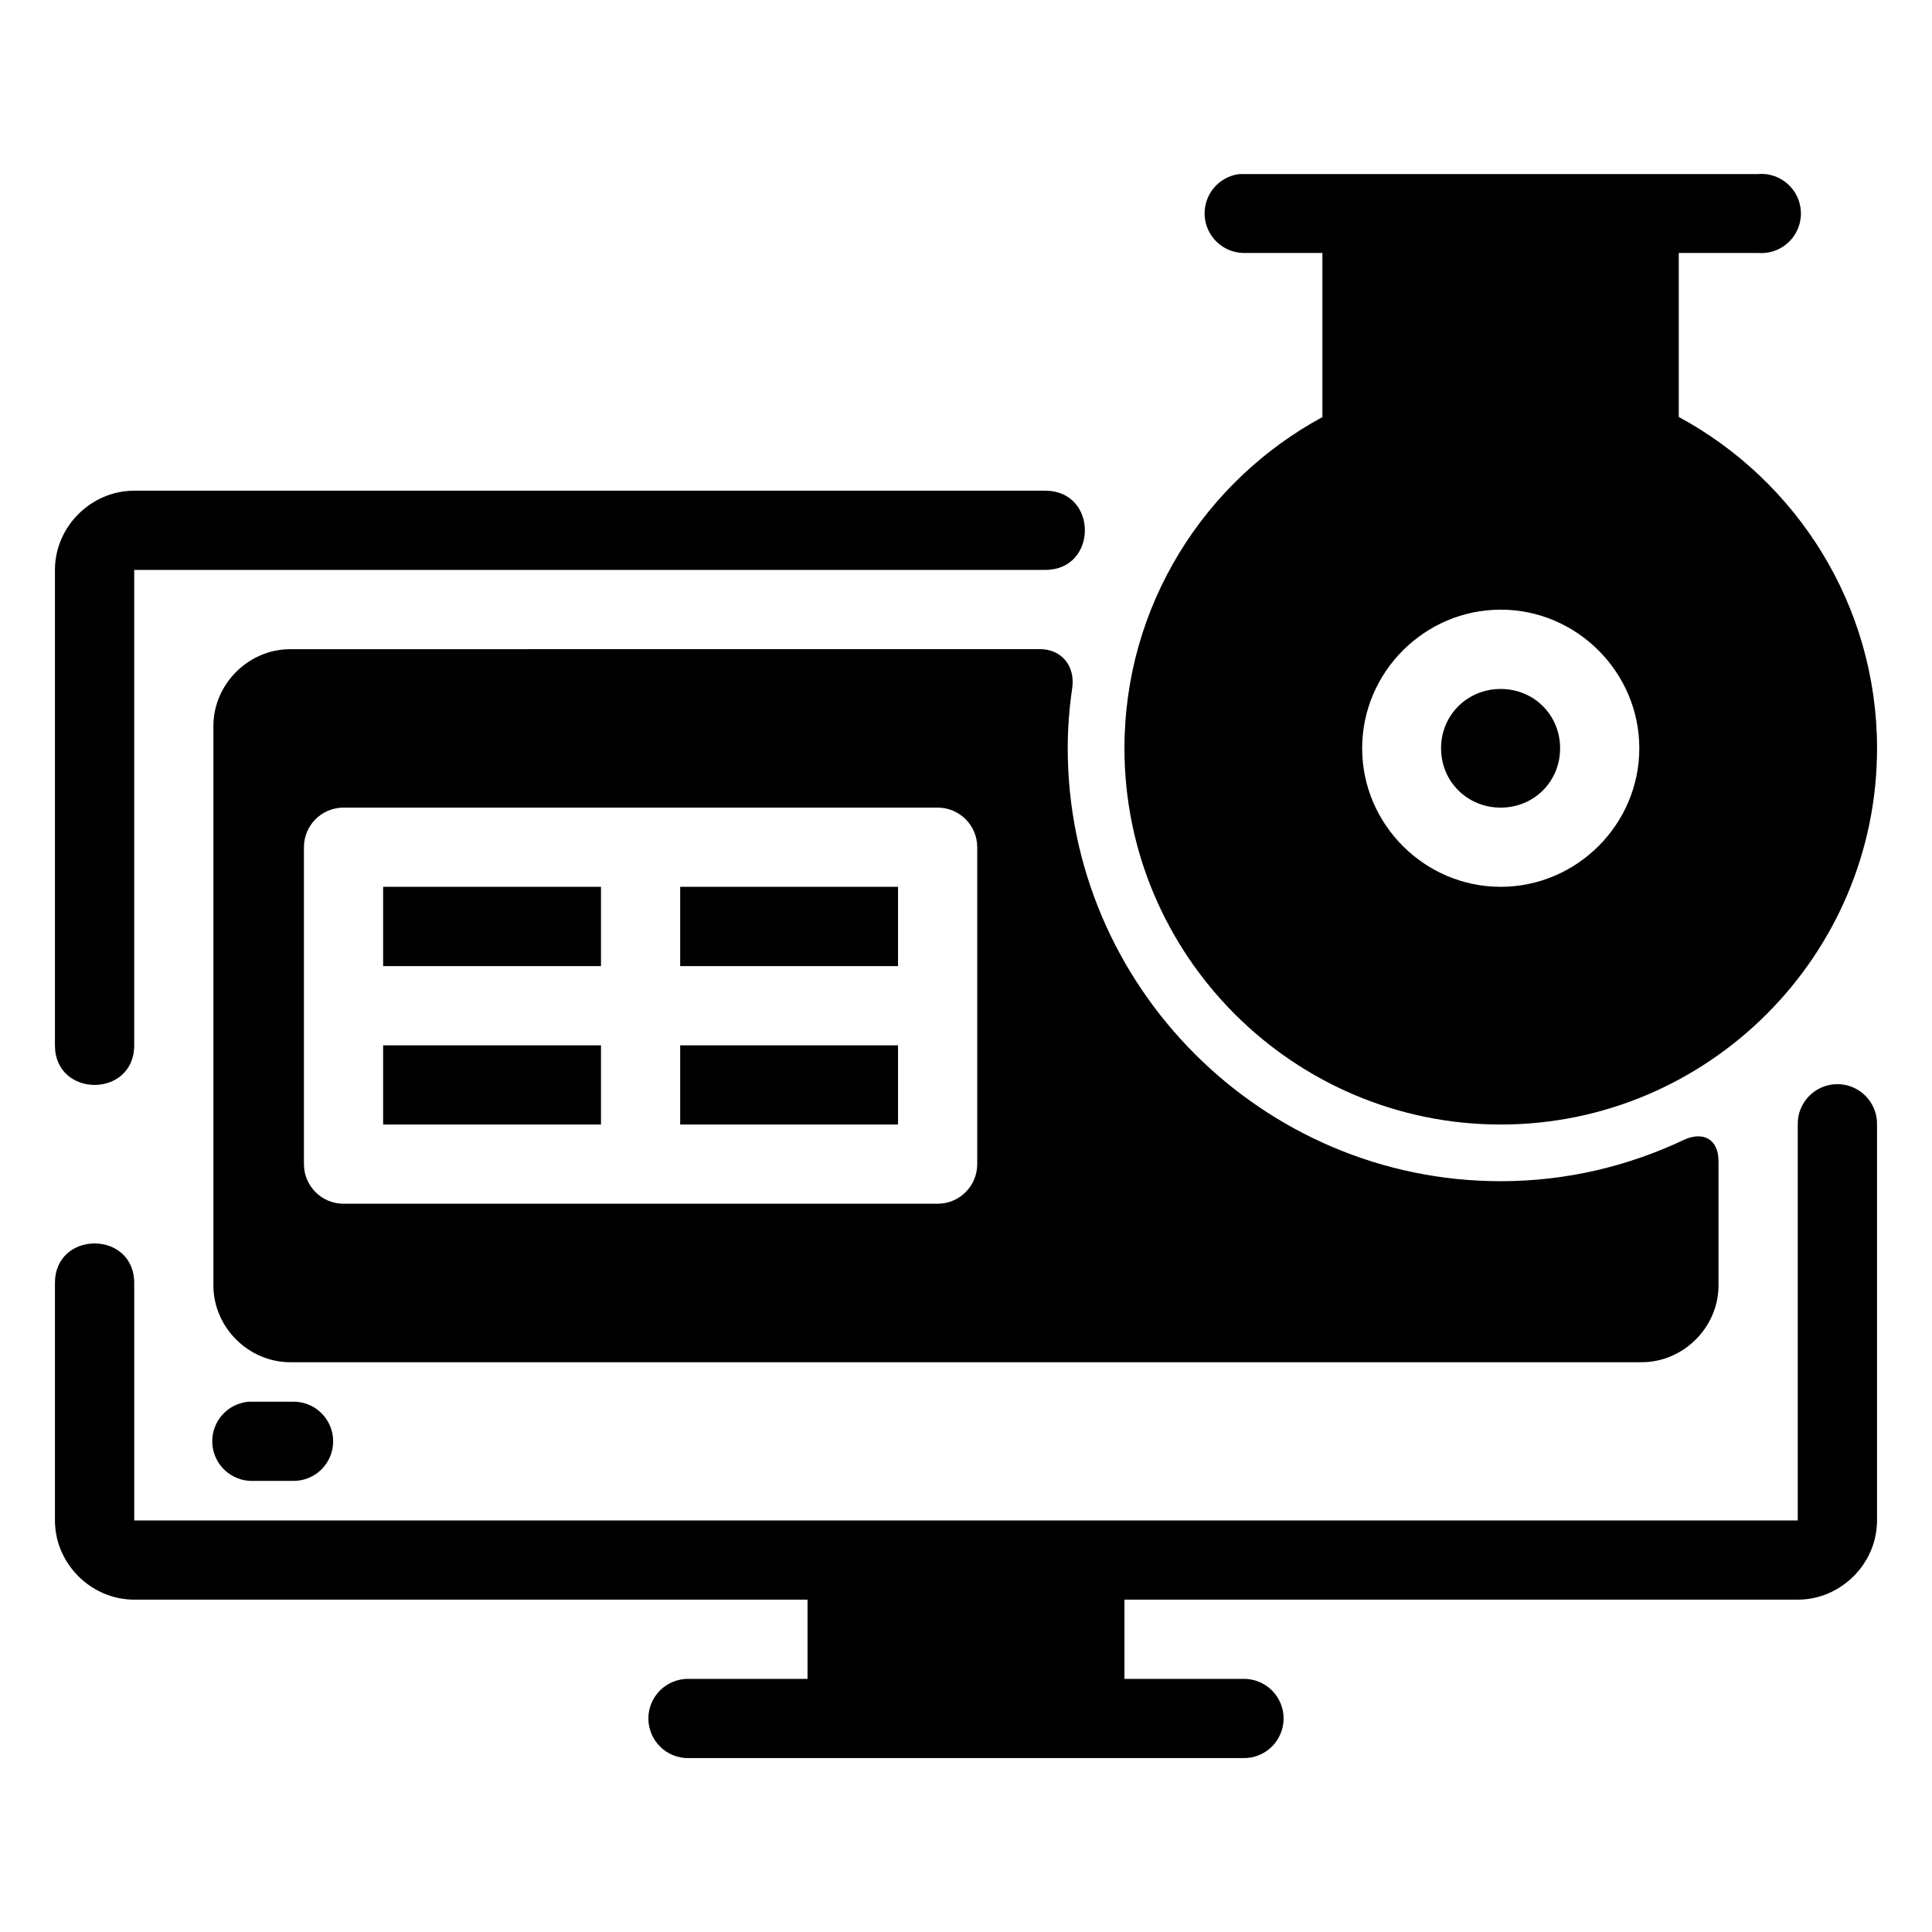
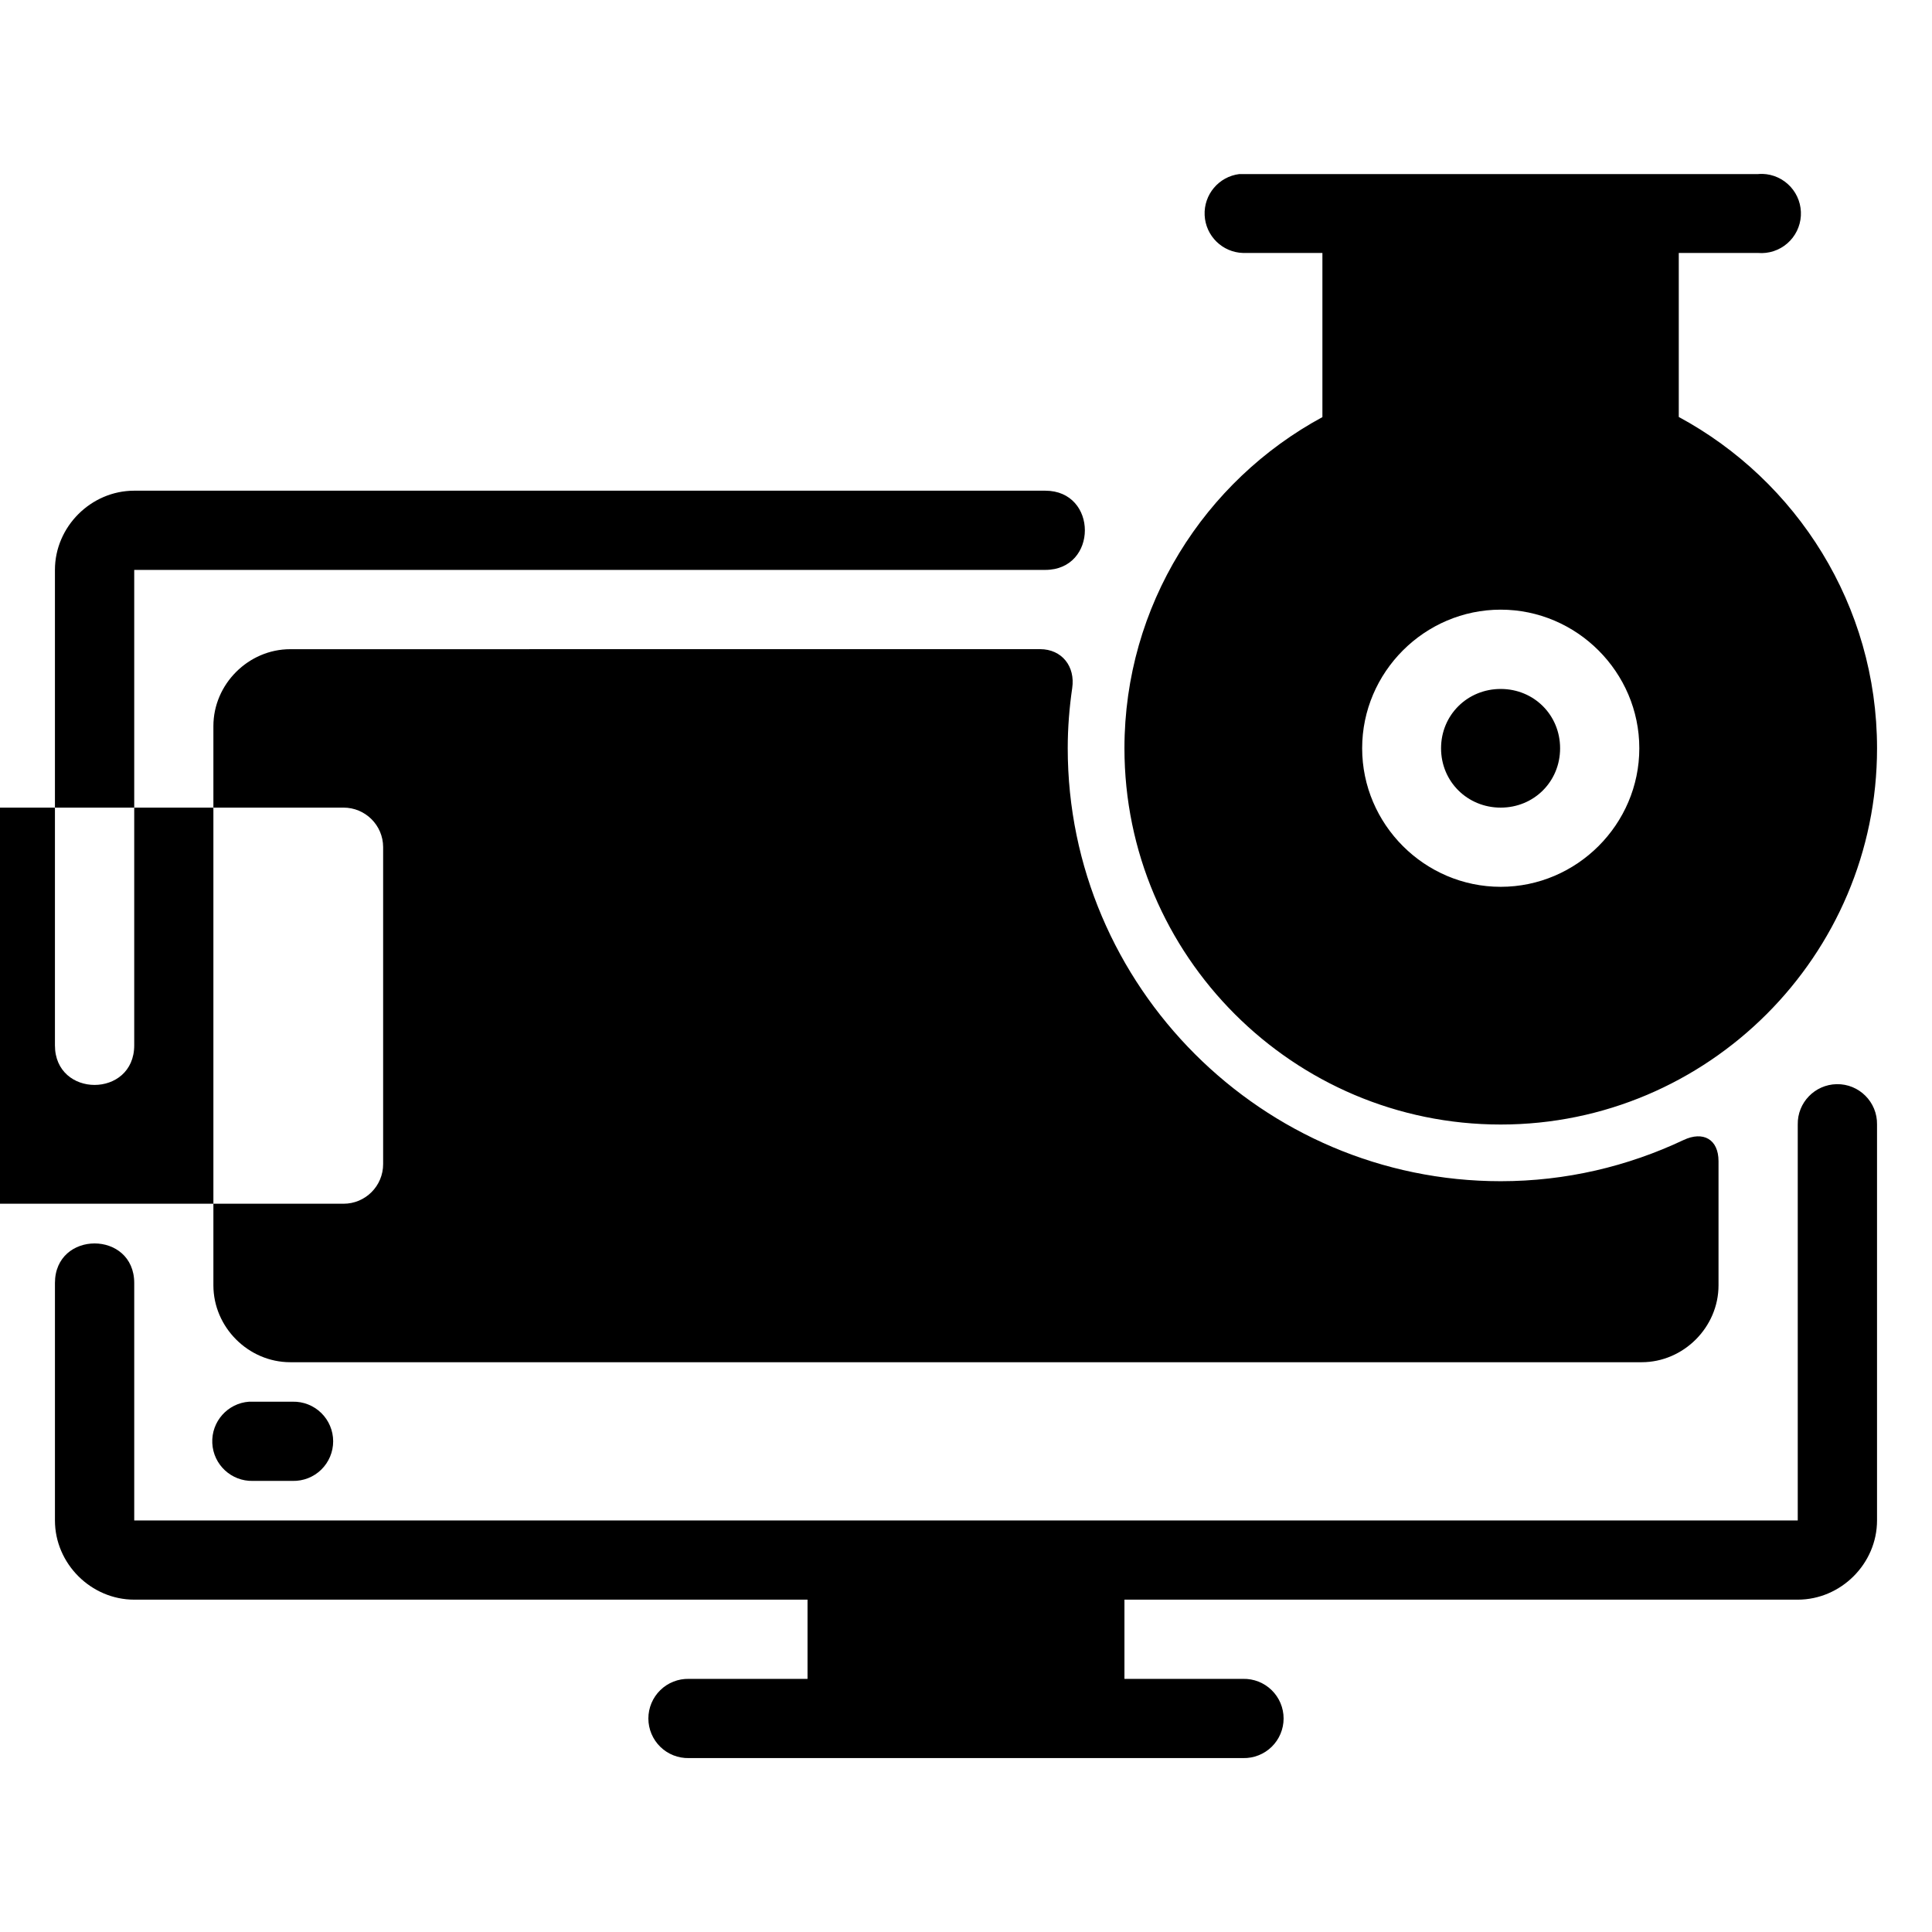
<svg xmlns="http://www.w3.org/2000/svg" fill="#000000" width="800px" height="800px" version="1.1" viewBox="144 144 512 512">
-   <path d="m611.1 190.09c-0.406-0.012-0.809 0.004-1.211 0.039h-136.45c-0.332-0.016-0.668-0.016-1.004 0-5.445 0.676-9.453 5.438-9.191 10.922 0.266 5.484 4.711 9.836 10.195 9.988h21.012v43.5c-31.199 16.879-52.461 49.898-52.461 87.762 0 54.945 44.766 99.711 99.711 99.711 54.945 0 99.734-44.766 99.734-99.711 0-37.891-21.305-70.934-52.543-87.801v-43.461h20.996c2.824 0.238 5.621-0.676 7.758-2.531 2.141-1.855 3.438-4.496 3.602-7.324 0.164-2.828-0.824-5.598-2.734-7.688-1.91-2.09-4.586-3.32-7.414-3.41zm-431.53 83.949c-11.449 0-21.012 9.543-21.012 20.992v125.99c0 13.996 21.012 13.996 21.012 0v-125.99h241.43c14 0 14-20.992 0-20.992zm362.13 31.527c20.164 0 36.734 16.57 36.734 36.734 0 20.164-16.57 36.715-36.734 36.715s-36.715-16.551-36.715-36.715c0-20.164 16.551-36.734 36.715-36.734zm-320.77 10.477c-11.105 0-20.379 9.27-20.379 20.375v148.21c0 11.105 9.27 20.375 20.379 20.375h358.12c11.105 0 20.375-9.27 20.375-20.375v-32.902c0-5.797-4.047-8.07-9.285-5.598-14.738 6.957-31.133 10.906-48.441 10.906-63.121 0-114.74-51.617-114.74-114.74 0-5.418 0.426-10.734 1.188-15.949 0.84-5.734-2.731-10.312-8.527-10.312zm320.77 10.539c-8.82 0-15.805 6.902-15.805 15.723 0 8.82 6.984 15.723 15.805 15.723s15.742-6.902 15.742-15.723c0-8.82-6.926-15.723-15.742-15.723zm-306.7 31.445h157.44c5.797-0.02 10.516 4.66 10.535 10.453v83.988c0.02 5.828-4.707 10.559-10.535 10.535h-157.44c-5.793-0.02-10.473-4.738-10.453-10.535v-83.988c0.02-5.766 4.691-10.43 10.453-10.453zm10.535 20.992v21.012h57.734v-21.012zm78.719 0v21.012h57.734v-21.012zm-78.719 42.004v20.992h57.734v-20.992zm78.719 0v20.992h57.734v-20.992zm306.48 10.293c-5.801 0.117-10.422 4.902-10.312 10.699v104.92h-440.85v-62.914c0-13.996-21.012-13.996-21.012 0v62.914c0 11.449 9.562 20.992 21.012 20.992h178.43v20.992h-31.449c-2.824-0.062-5.555 1.016-7.57 2.992-2.019 1.973-3.16 4.68-3.16 7.504 0 2.824 1.141 5.531 3.16 7.508 2.016 1.973 4.746 3.051 7.57 2.988h146.88c2.824 0.062 5.555-1.016 7.574-2.988 2.019-1.977 3.16-4.684 3.16-7.508 0-2.824-1.141-5.531-3.16-7.504-2.019-1.977-4.75-3.055-7.574-2.992h-31.445v-20.992h178.43c11.449 0 21.012-9.543 21.012-20.992v-104.92c0.109-5.949-4.75-10.812-10.699-10.699zm-420.72 84.152 0.004-0.004c-5.699 0.402-10.031 5.281-9.758 10.988 0.27 5.707 5.051 10.152 10.766 10.004h10.535c2.824 0.062 5.555-1.012 7.574-2.988 2.019-1.977 3.156-4.68 3.156-7.508 0-2.824-1.137-5.527-3.156-7.504-2.019-1.977-4.75-3.055-7.574-2.992h-10.535c-0.336-0.016-0.672-0.016-1.008 0z" />
+   <path d="m611.1 190.09c-0.406-0.012-0.809 0.004-1.211 0.039h-136.45c-0.332-0.016-0.668-0.016-1.004 0-5.445 0.676-9.453 5.438-9.191 10.922 0.266 5.484 4.711 9.836 10.195 9.988h21.012v43.5c-31.199 16.879-52.461 49.898-52.461 87.762 0 54.945 44.766 99.711 99.711 99.711 54.945 0 99.734-44.766 99.734-99.711 0-37.891-21.305-70.934-52.543-87.801v-43.461h20.996c2.824 0.238 5.621-0.676 7.758-2.531 2.141-1.855 3.438-4.496 3.602-7.324 0.164-2.828-0.824-5.598-2.734-7.688-1.91-2.09-4.586-3.32-7.414-3.41zm-431.53 83.949c-11.449 0-21.012 9.543-21.012 20.992v125.99c0 13.996 21.012 13.996 21.012 0v-125.99h241.43c14 0 14-20.992 0-20.992zm362.13 31.527c20.164 0 36.734 16.57 36.734 36.734 0 20.164-16.57 36.715-36.734 36.715s-36.715-16.551-36.715-36.715c0-20.164 16.551-36.734 36.715-36.734zm-320.77 10.477c-11.105 0-20.379 9.27-20.379 20.375v148.21c0 11.105 9.27 20.375 20.379 20.375h358.12c11.105 0 20.375-9.27 20.375-20.375v-32.902c0-5.797-4.047-8.07-9.285-5.598-14.738 6.957-31.133 10.906-48.441 10.906-63.121 0-114.74-51.617-114.74-114.74 0-5.418 0.426-10.734 1.188-15.949 0.84-5.734-2.731-10.312-8.527-10.312zm320.77 10.539c-8.82 0-15.805 6.902-15.805 15.723 0 8.82 6.984 15.723 15.805 15.723s15.742-6.902 15.742-15.723c0-8.82-6.926-15.723-15.742-15.723zm-306.7 31.445c5.797-0.02 10.516 4.66 10.535 10.453v83.988c0.02 5.828-4.707 10.559-10.535 10.535h-157.44c-5.793-0.02-10.473-4.738-10.453-10.535v-83.988c0.02-5.766 4.691-10.43 10.453-10.453zm10.535 20.992v21.012h57.734v-21.012zm78.719 0v21.012h57.734v-21.012zm-78.719 42.004v20.992h57.734v-20.992zm78.719 0v20.992h57.734v-20.992zm306.48 10.293c-5.801 0.117-10.422 4.902-10.312 10.699v104.92h-440.85v-62.914c0-13.996-21.012-13.996-21.012 0v62.914c0 11.449 9.562 20.992 21.012 20.992h178.43v20.992h-31.449c-2.824-0.062-5.555 1.016-7.57 2.992-2.019 1.973-3.16 4.68-3.16 7.504 0 2.824 1.141 5.531 3.16 7.508 2.016 1.973 4.746 3.051 7.57 2.988h146.88c2.824 0.062 5.555-1.016 7.574-2.988 2.019-1.977 3.16-4.684 3.16-7.508 0-2.824-1.141-5.531-3.16-7.504-2.019-1.977-4.75-3.055-7.574-2.992h-31.445v-20.992h178.43c11.449 0 21.012-9.543 21.012-20.992v-104.92c0.109-5.949-4.75-10.812-10.699-10.699zm-420.72 84.152 0.004-0.004c-5.699 0.402-10.031 5.281-9.758 10.988 0.27 5.707 5.051 10.152 10.766 10.004h10.535c2.824 0.062 5.555-1.012 7.574-2.988 2.019-1.977 3.156-4.68 3.156-7.508 0-2.824-1.137-5.527-3.156-7.504-2.019-1.977-4.75-3.055-7.574-2.992h-10.535c-0.336-0.016-0.672-0.016-1.008 0z" />
</svg>